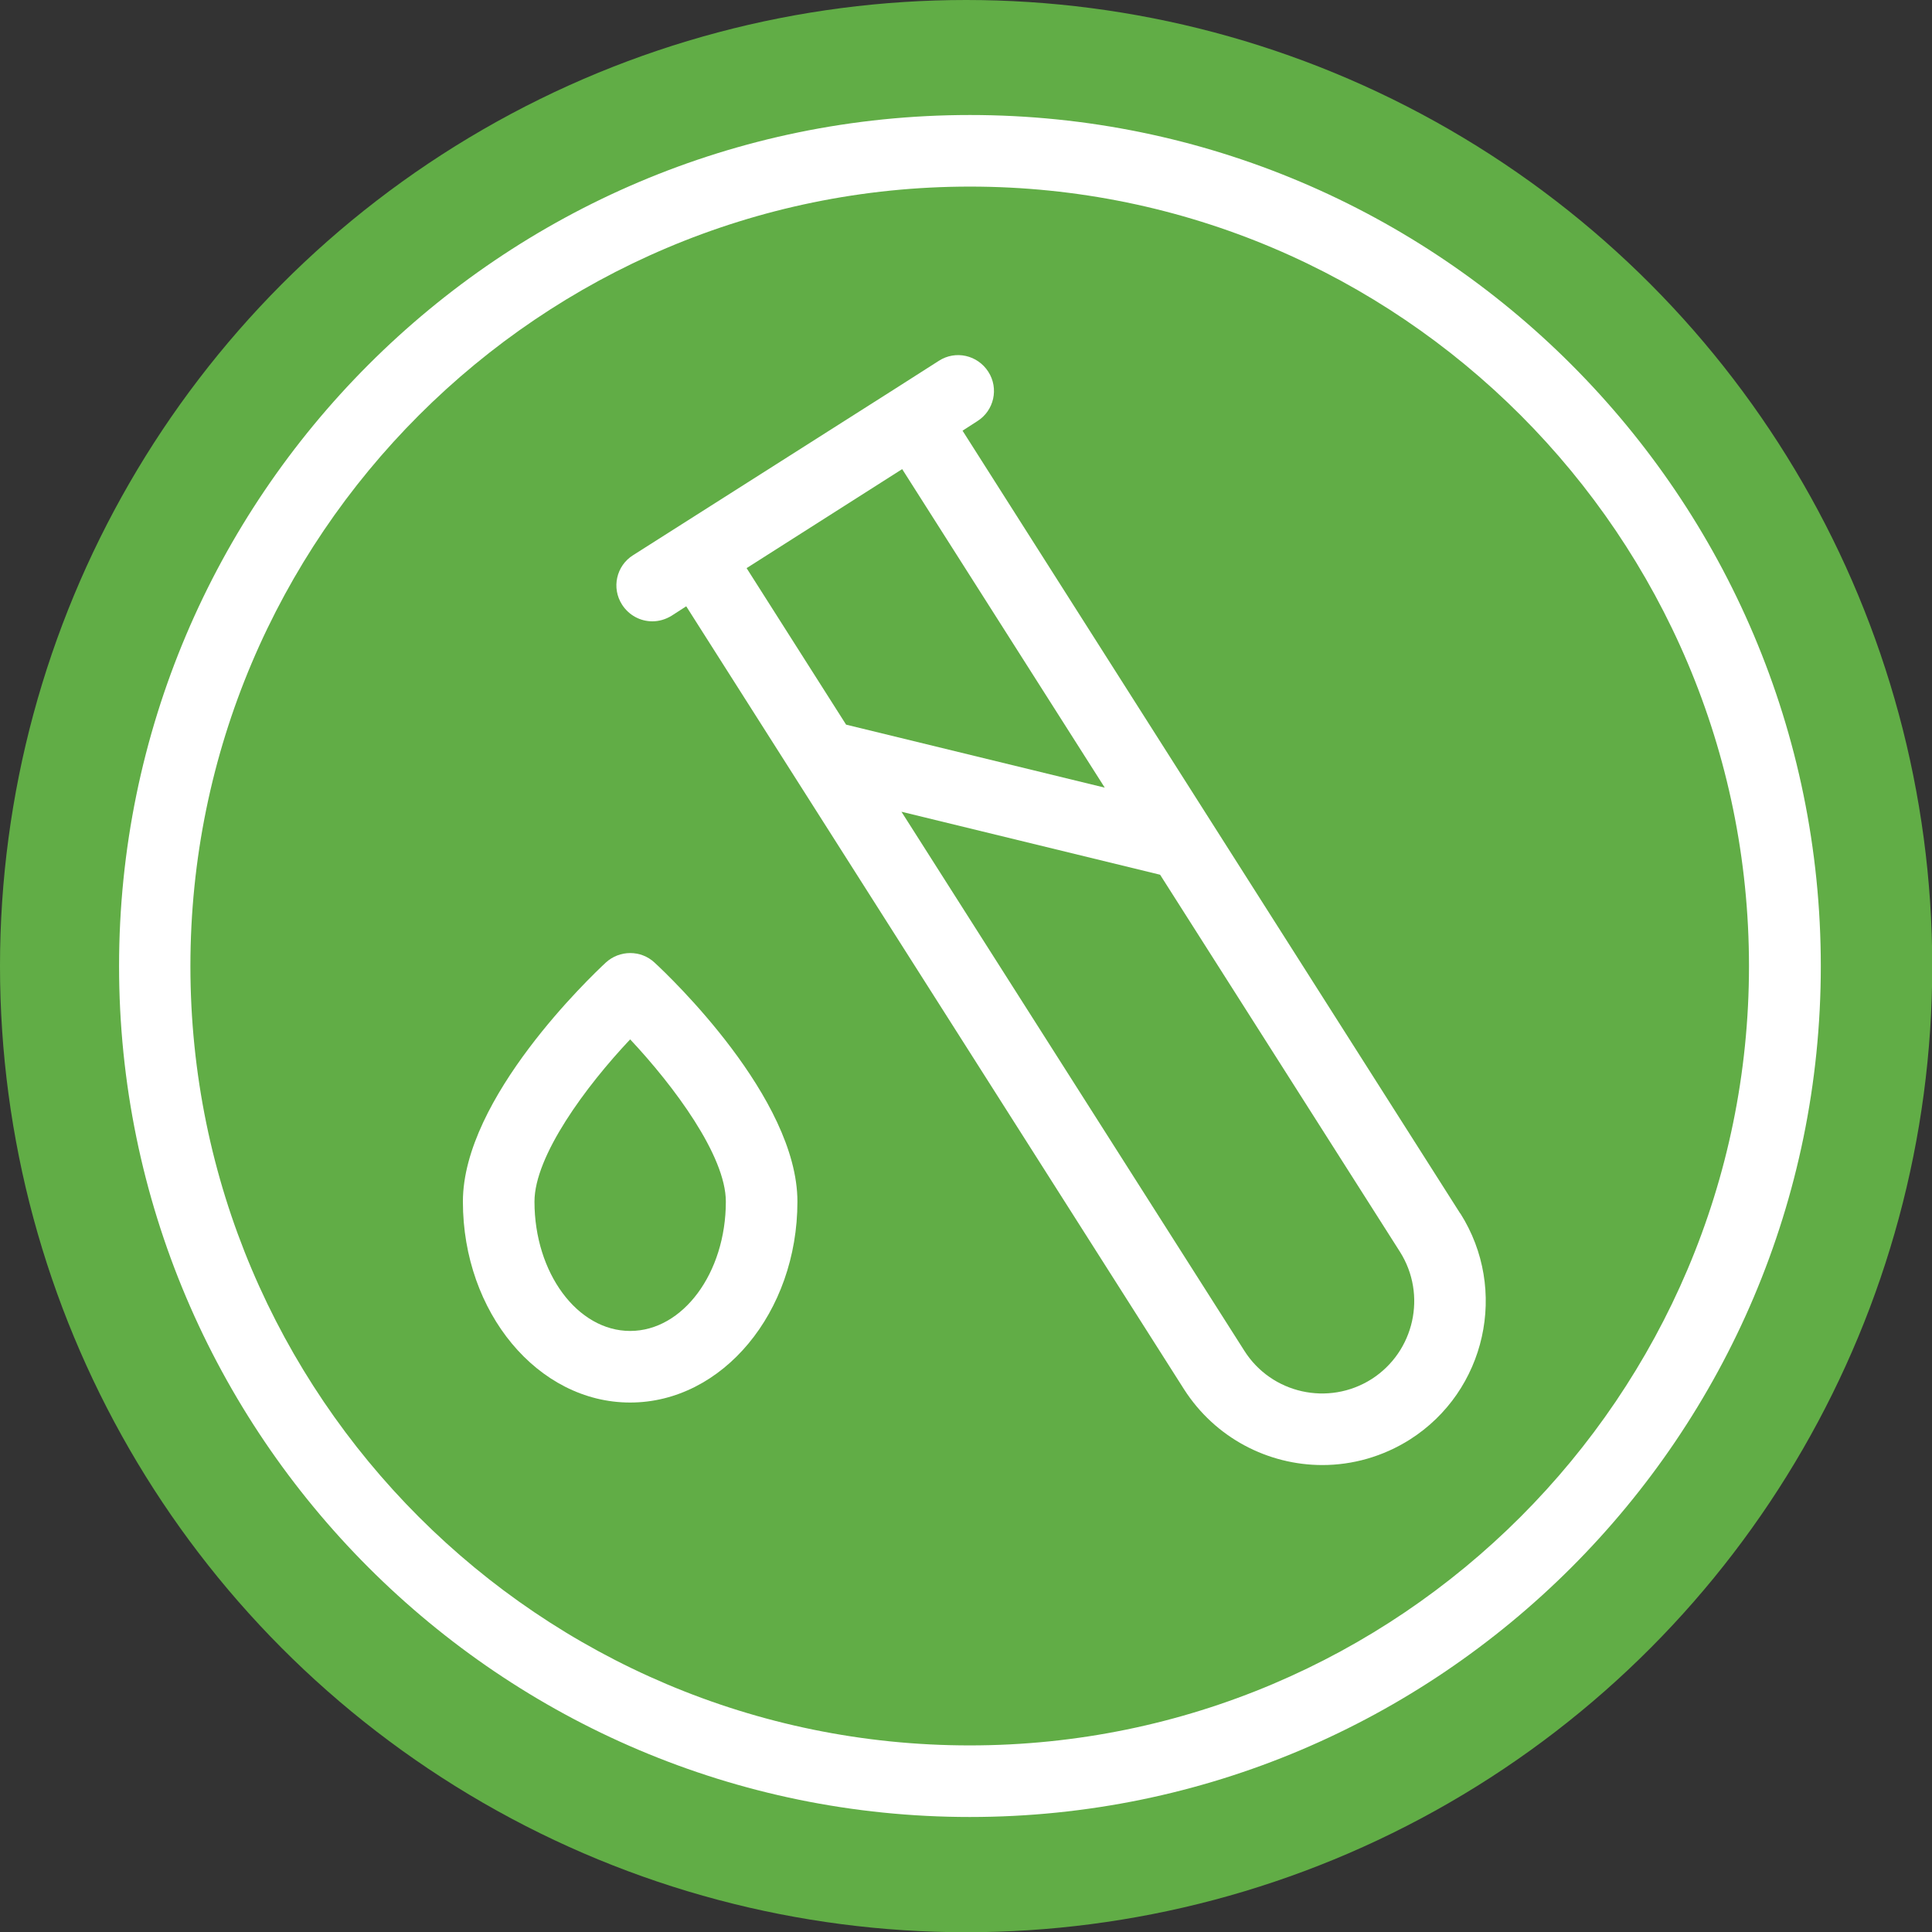
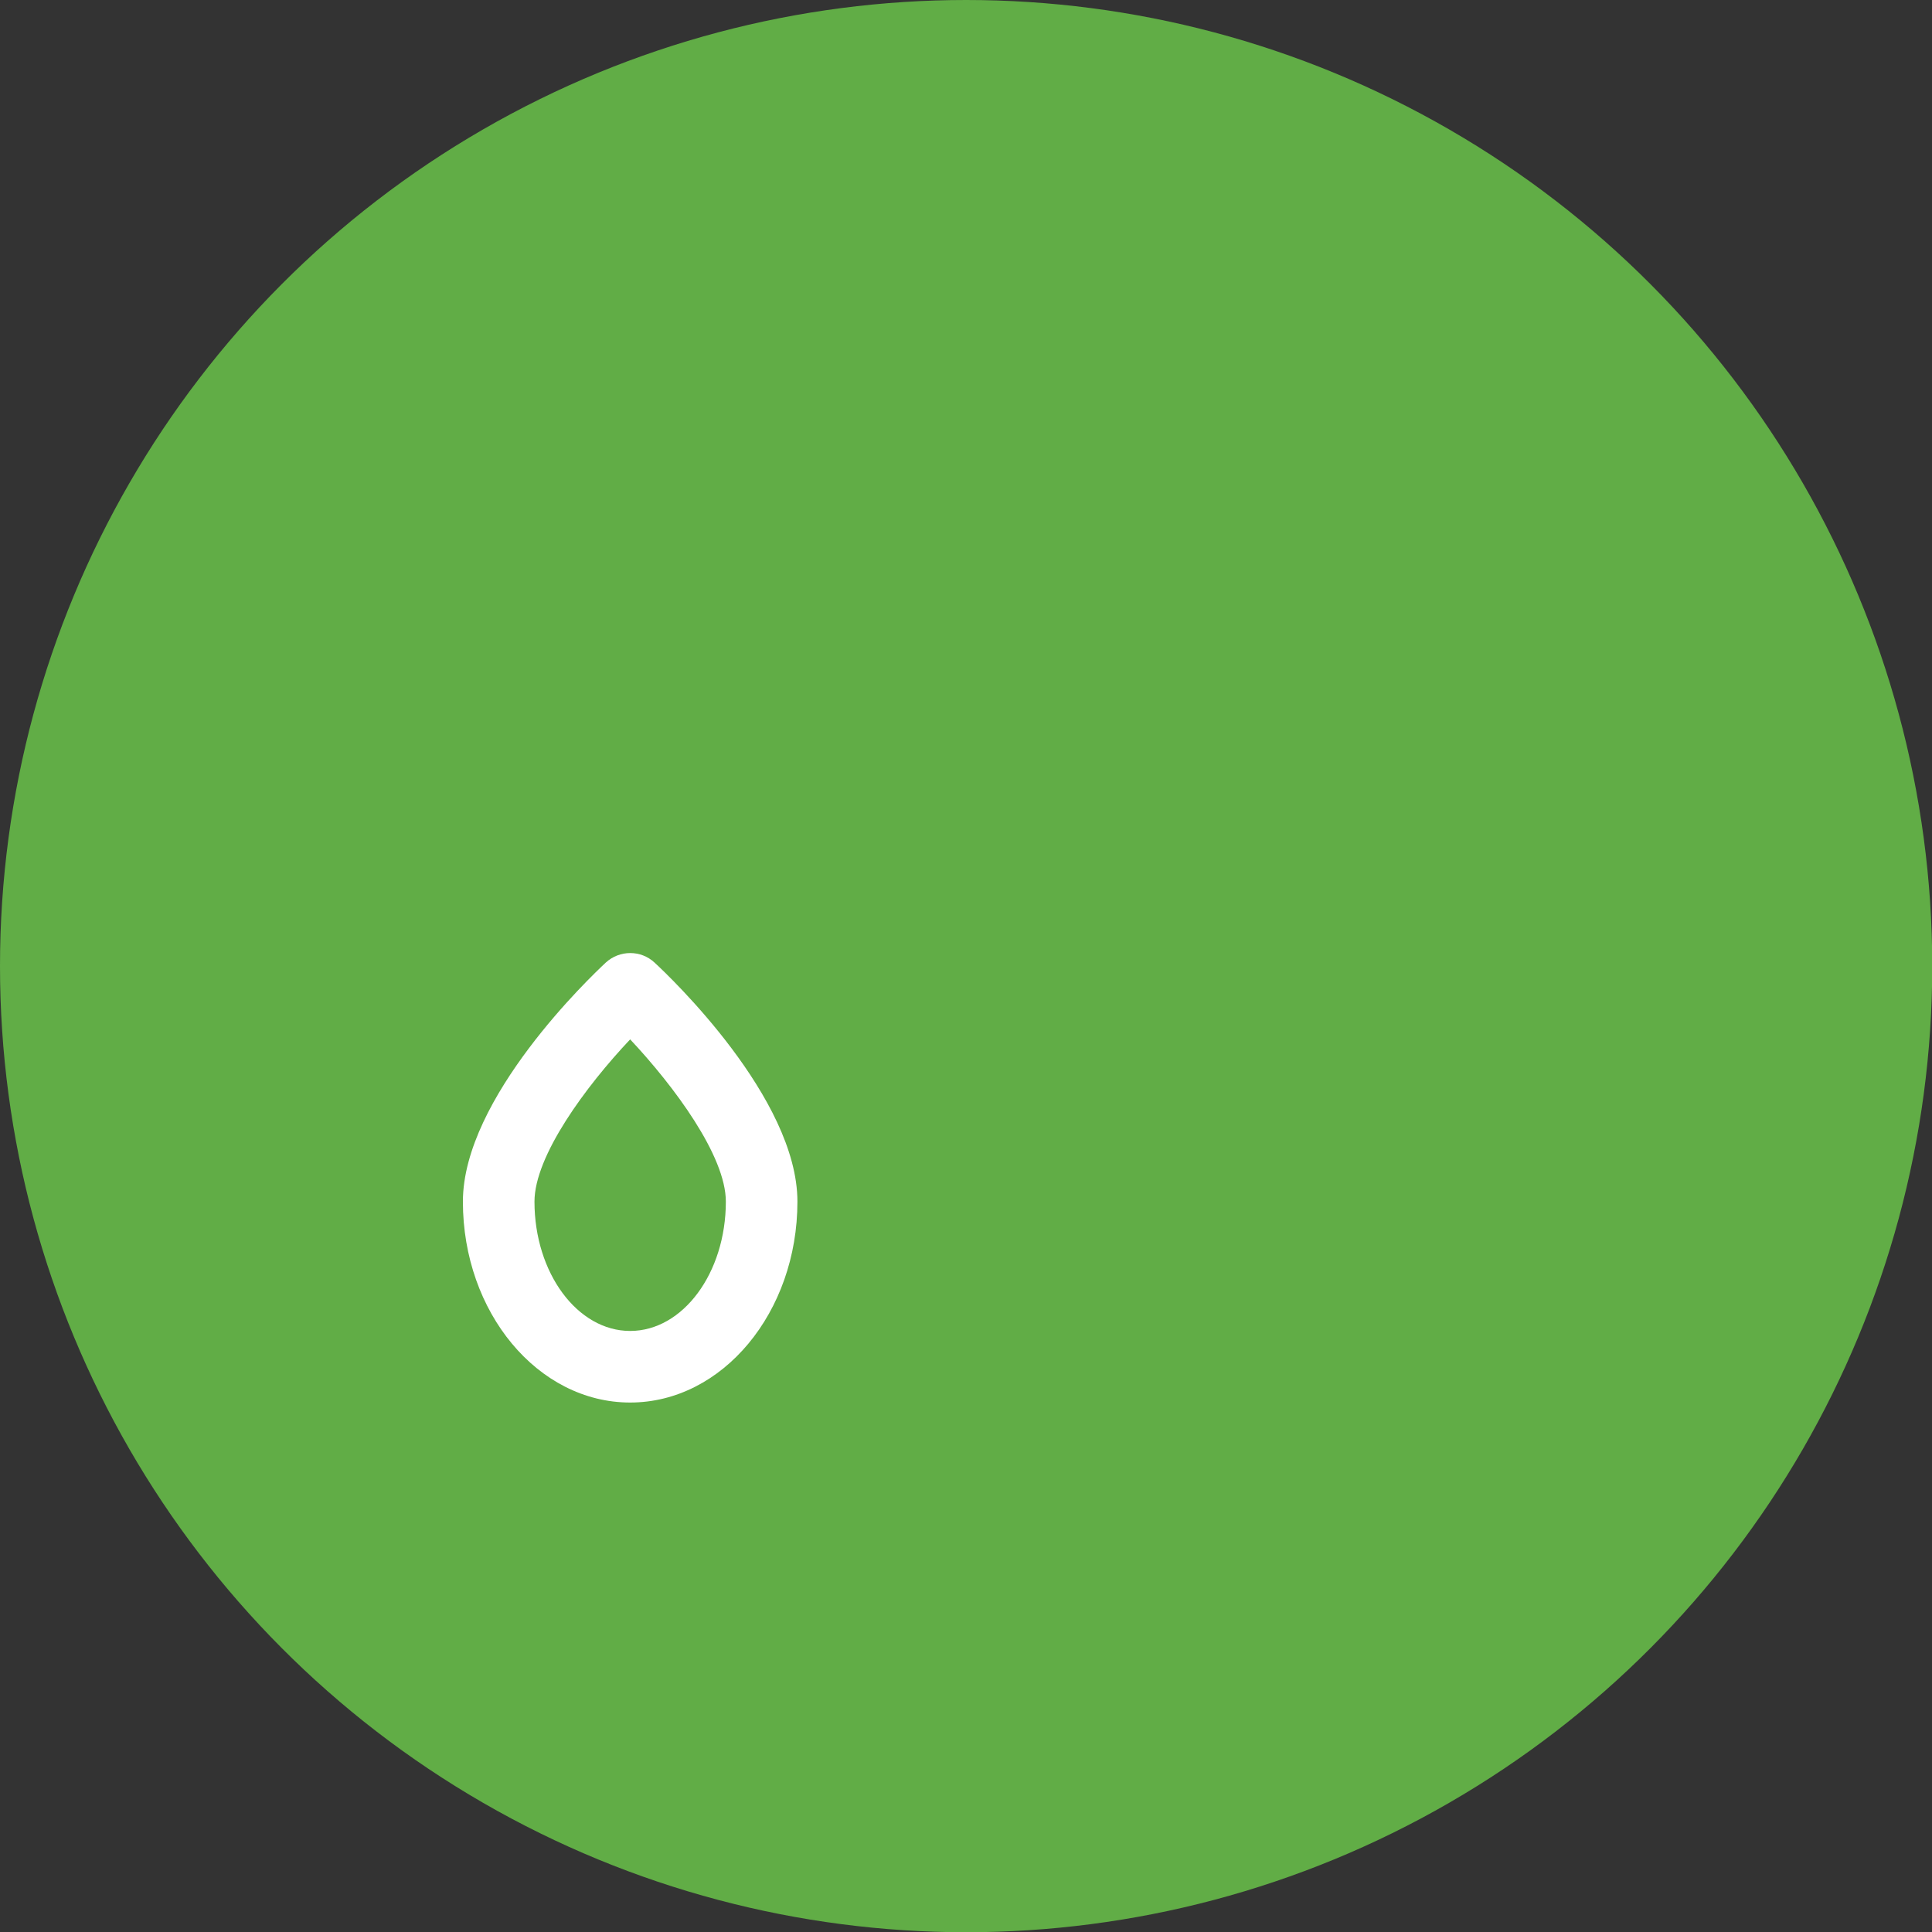
<svg xmlns="http://www.w3.org/2000/svg" id="Layer_2" viewBox="0 0 80.97 80.97">
  <rect x="0" y="0" width="80.97" height="80.97" fill="#333333" stroke="none" />
  <defs>
    <style>.cls-1{fill:#fff;}.cls-2{fill:#61ad46;}</style>
  </defs>
  <g id="Layer_1-2">
    <g>
      <circle class="cls-2" cx="40.49" cy="40.49" r="40.49" />
      <g>
-         <path class="cls-1" d="m61.2,50.86l-20.86-32.81.62-.4c.7-.44.91-1.37.46-2.07-.45-.7-1.37-.91-2.07-.46l-1.88,1.2s0,0,0,0c0,0,0,0,0,0l-10.94,6.95c-.7.44-.91,1.37-.46,2.07.29.45.77.7,1.27.7.28,0,.55-.08.8-.23l.62-.4,20.86,32.81c1.31,2.05,3.53,3.18,5.8,3.18,1.26,0,2.53-.35,3.67-1.07,3.19-2.03,4.14-6.28,2.11-9.48Zm-23.39-31.2l8.49,13.35-10.84-2.64-4.17-6.56,6.52-4.15Zm19.67,38.14c-1.8,1.14-4.19.61-5.33-1.19l-14.37-22.59,10.84,2.64,10.05,15.8c1.14,1.8.61,4.19-1.19,5.34Z" />
        <path class="cls-1" d="m27.43,40.34c-.57-.53-1.46-.53-2.04,0-.61.57-5.99,5.67-5.99,10.02,0,4.64,3.14,8.42,7.01,8.42s7.01-3.78,7.01-8.42c0-4.35-5.37-9.45-5.99-10.02Zm-1.02,15.44c-2.21,0-4.01-2.43-4.01-5.42,0-1.92,2.16-4.84,4.01-6.8,1.84,1.96,4.01,4.88,4.01,6.8,0,2.99-1.8,5.42-4.01,5.42Z" />
      </g>
-       <path class="cls-1" d="m40.65,76.15c-19.67,0-35.66-16-35.66-35.66S20.98,4.82,40.65,4.82s35.66,16,35.66,35.67-16,35.66-35.66,35.66Zm0-68.33C22.64,7.82,7.98,22.47,7.98,40.49s14.65,32.66,32.66,32.66,32.66-14.65,32.66-32.66S58.66,7.82,40.65,7.82Z" />
    </g>
  </g>
</svg>